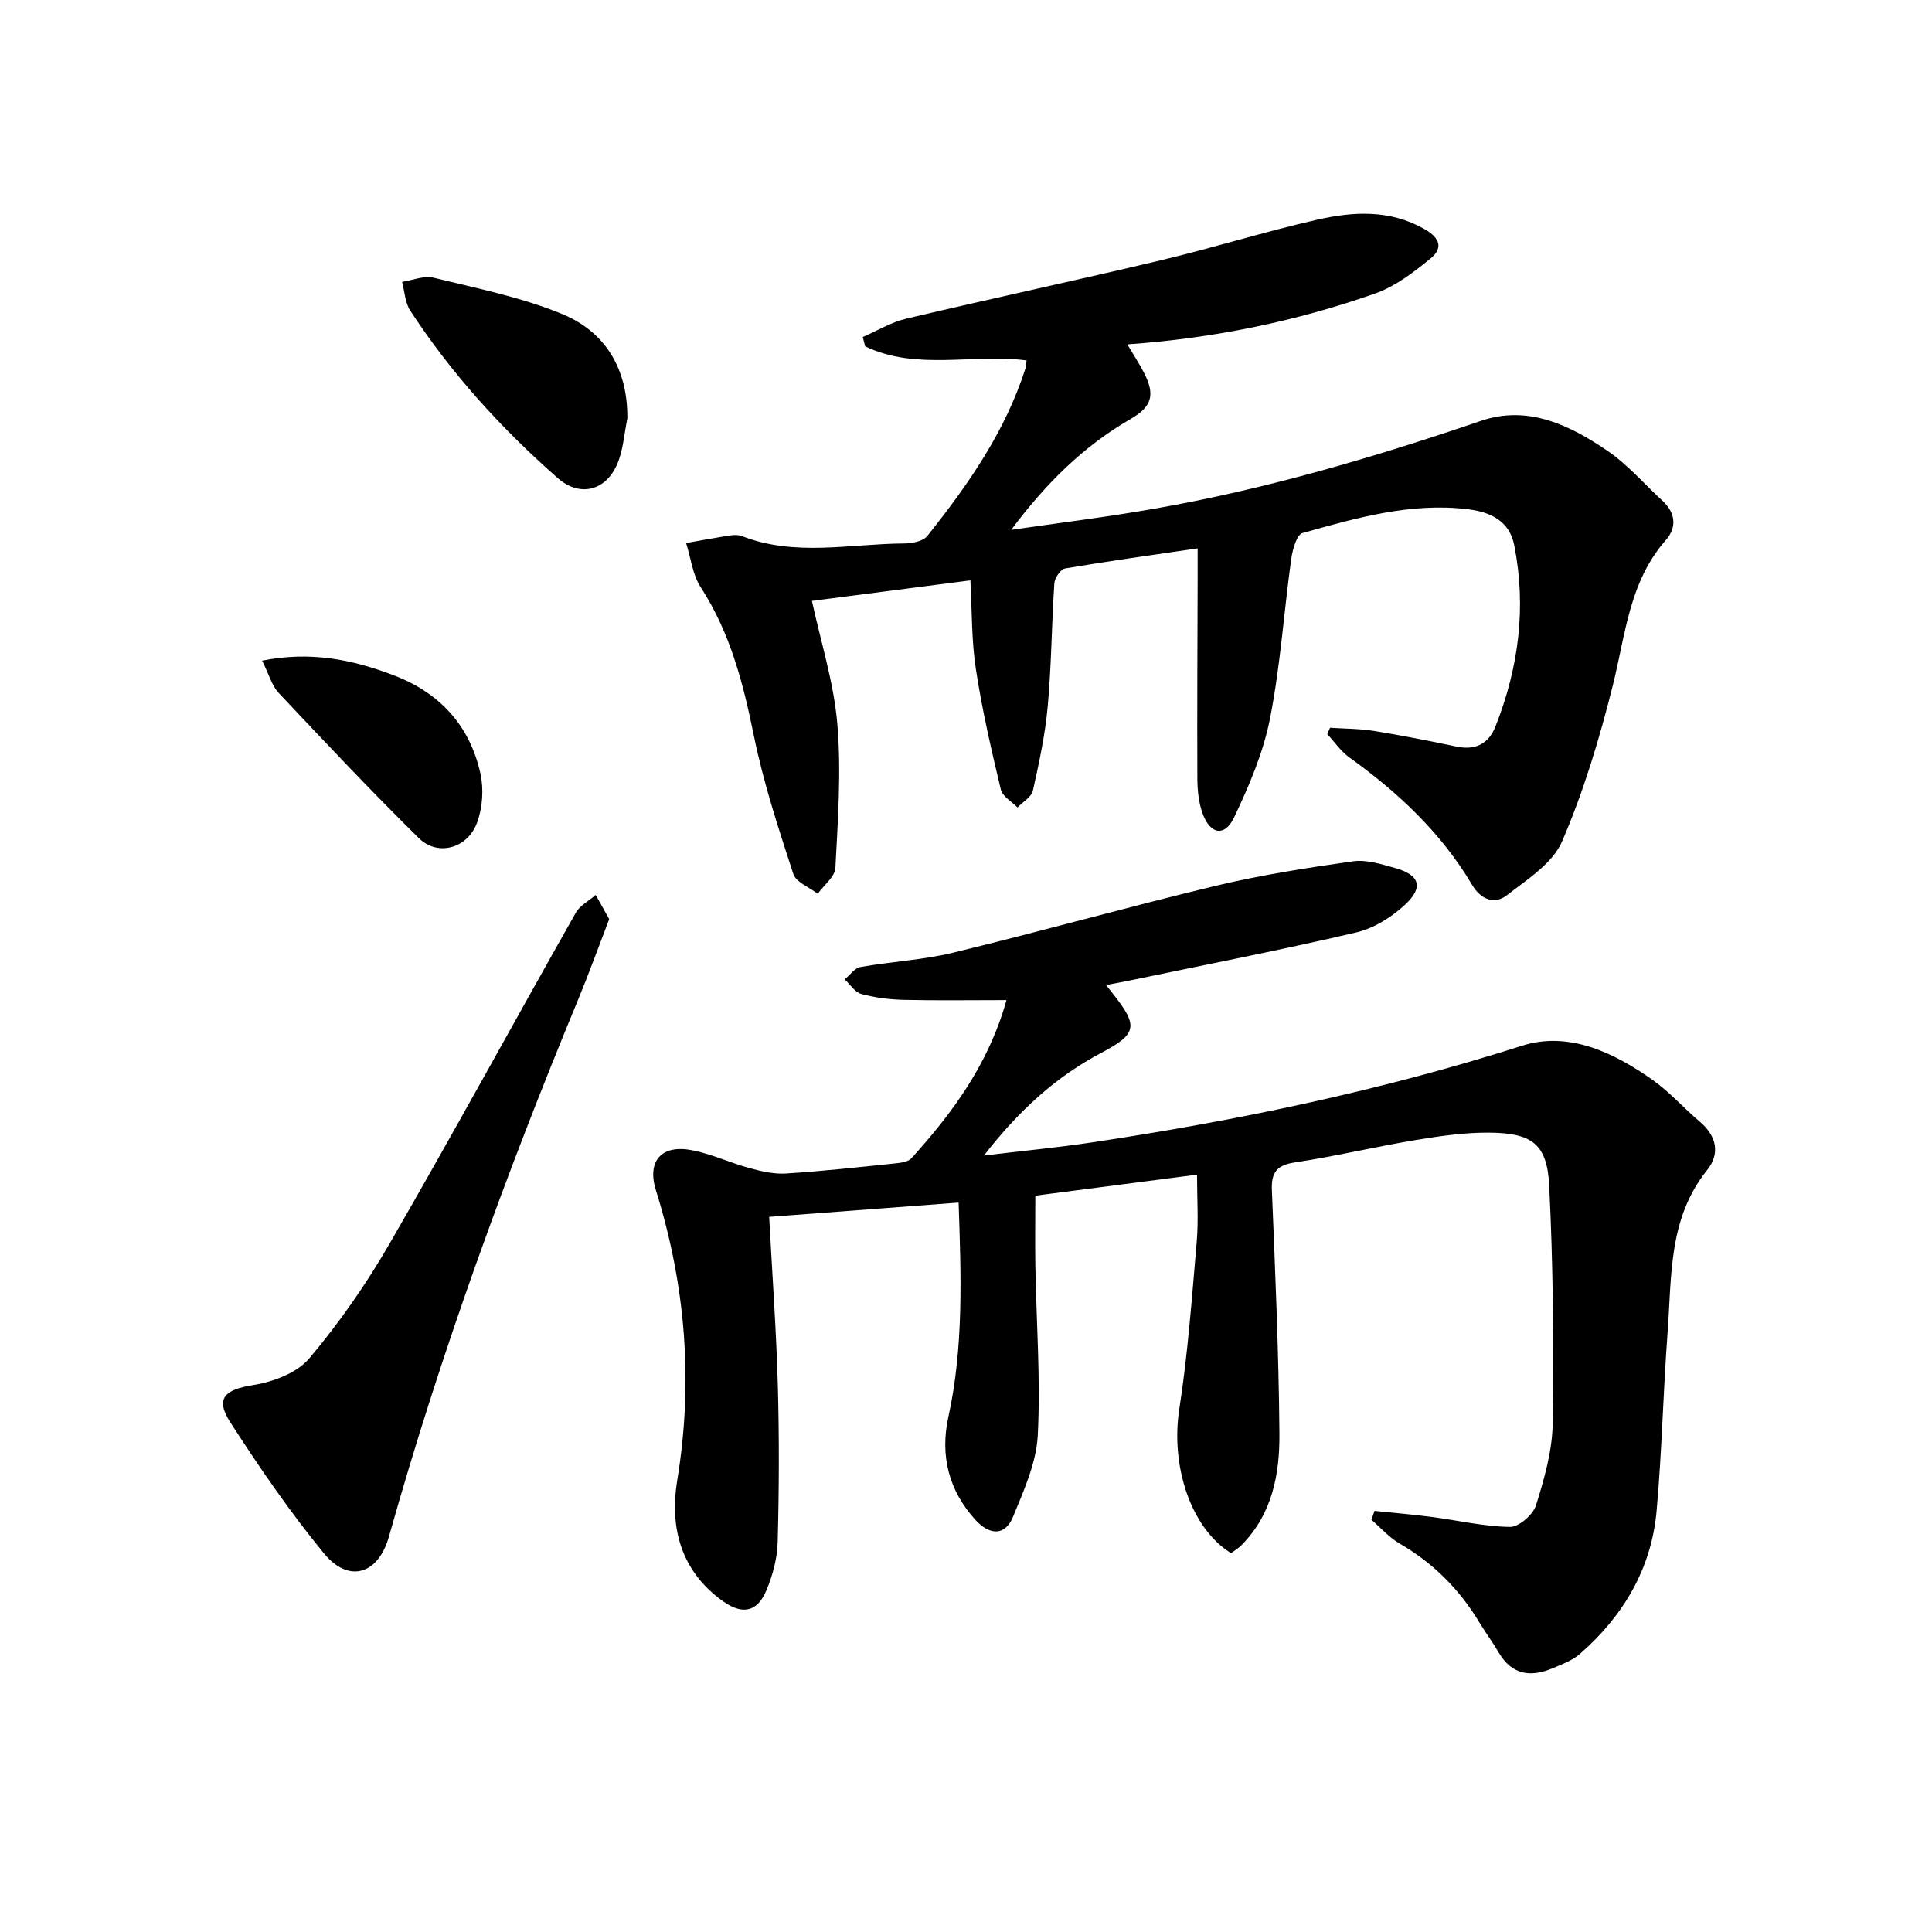
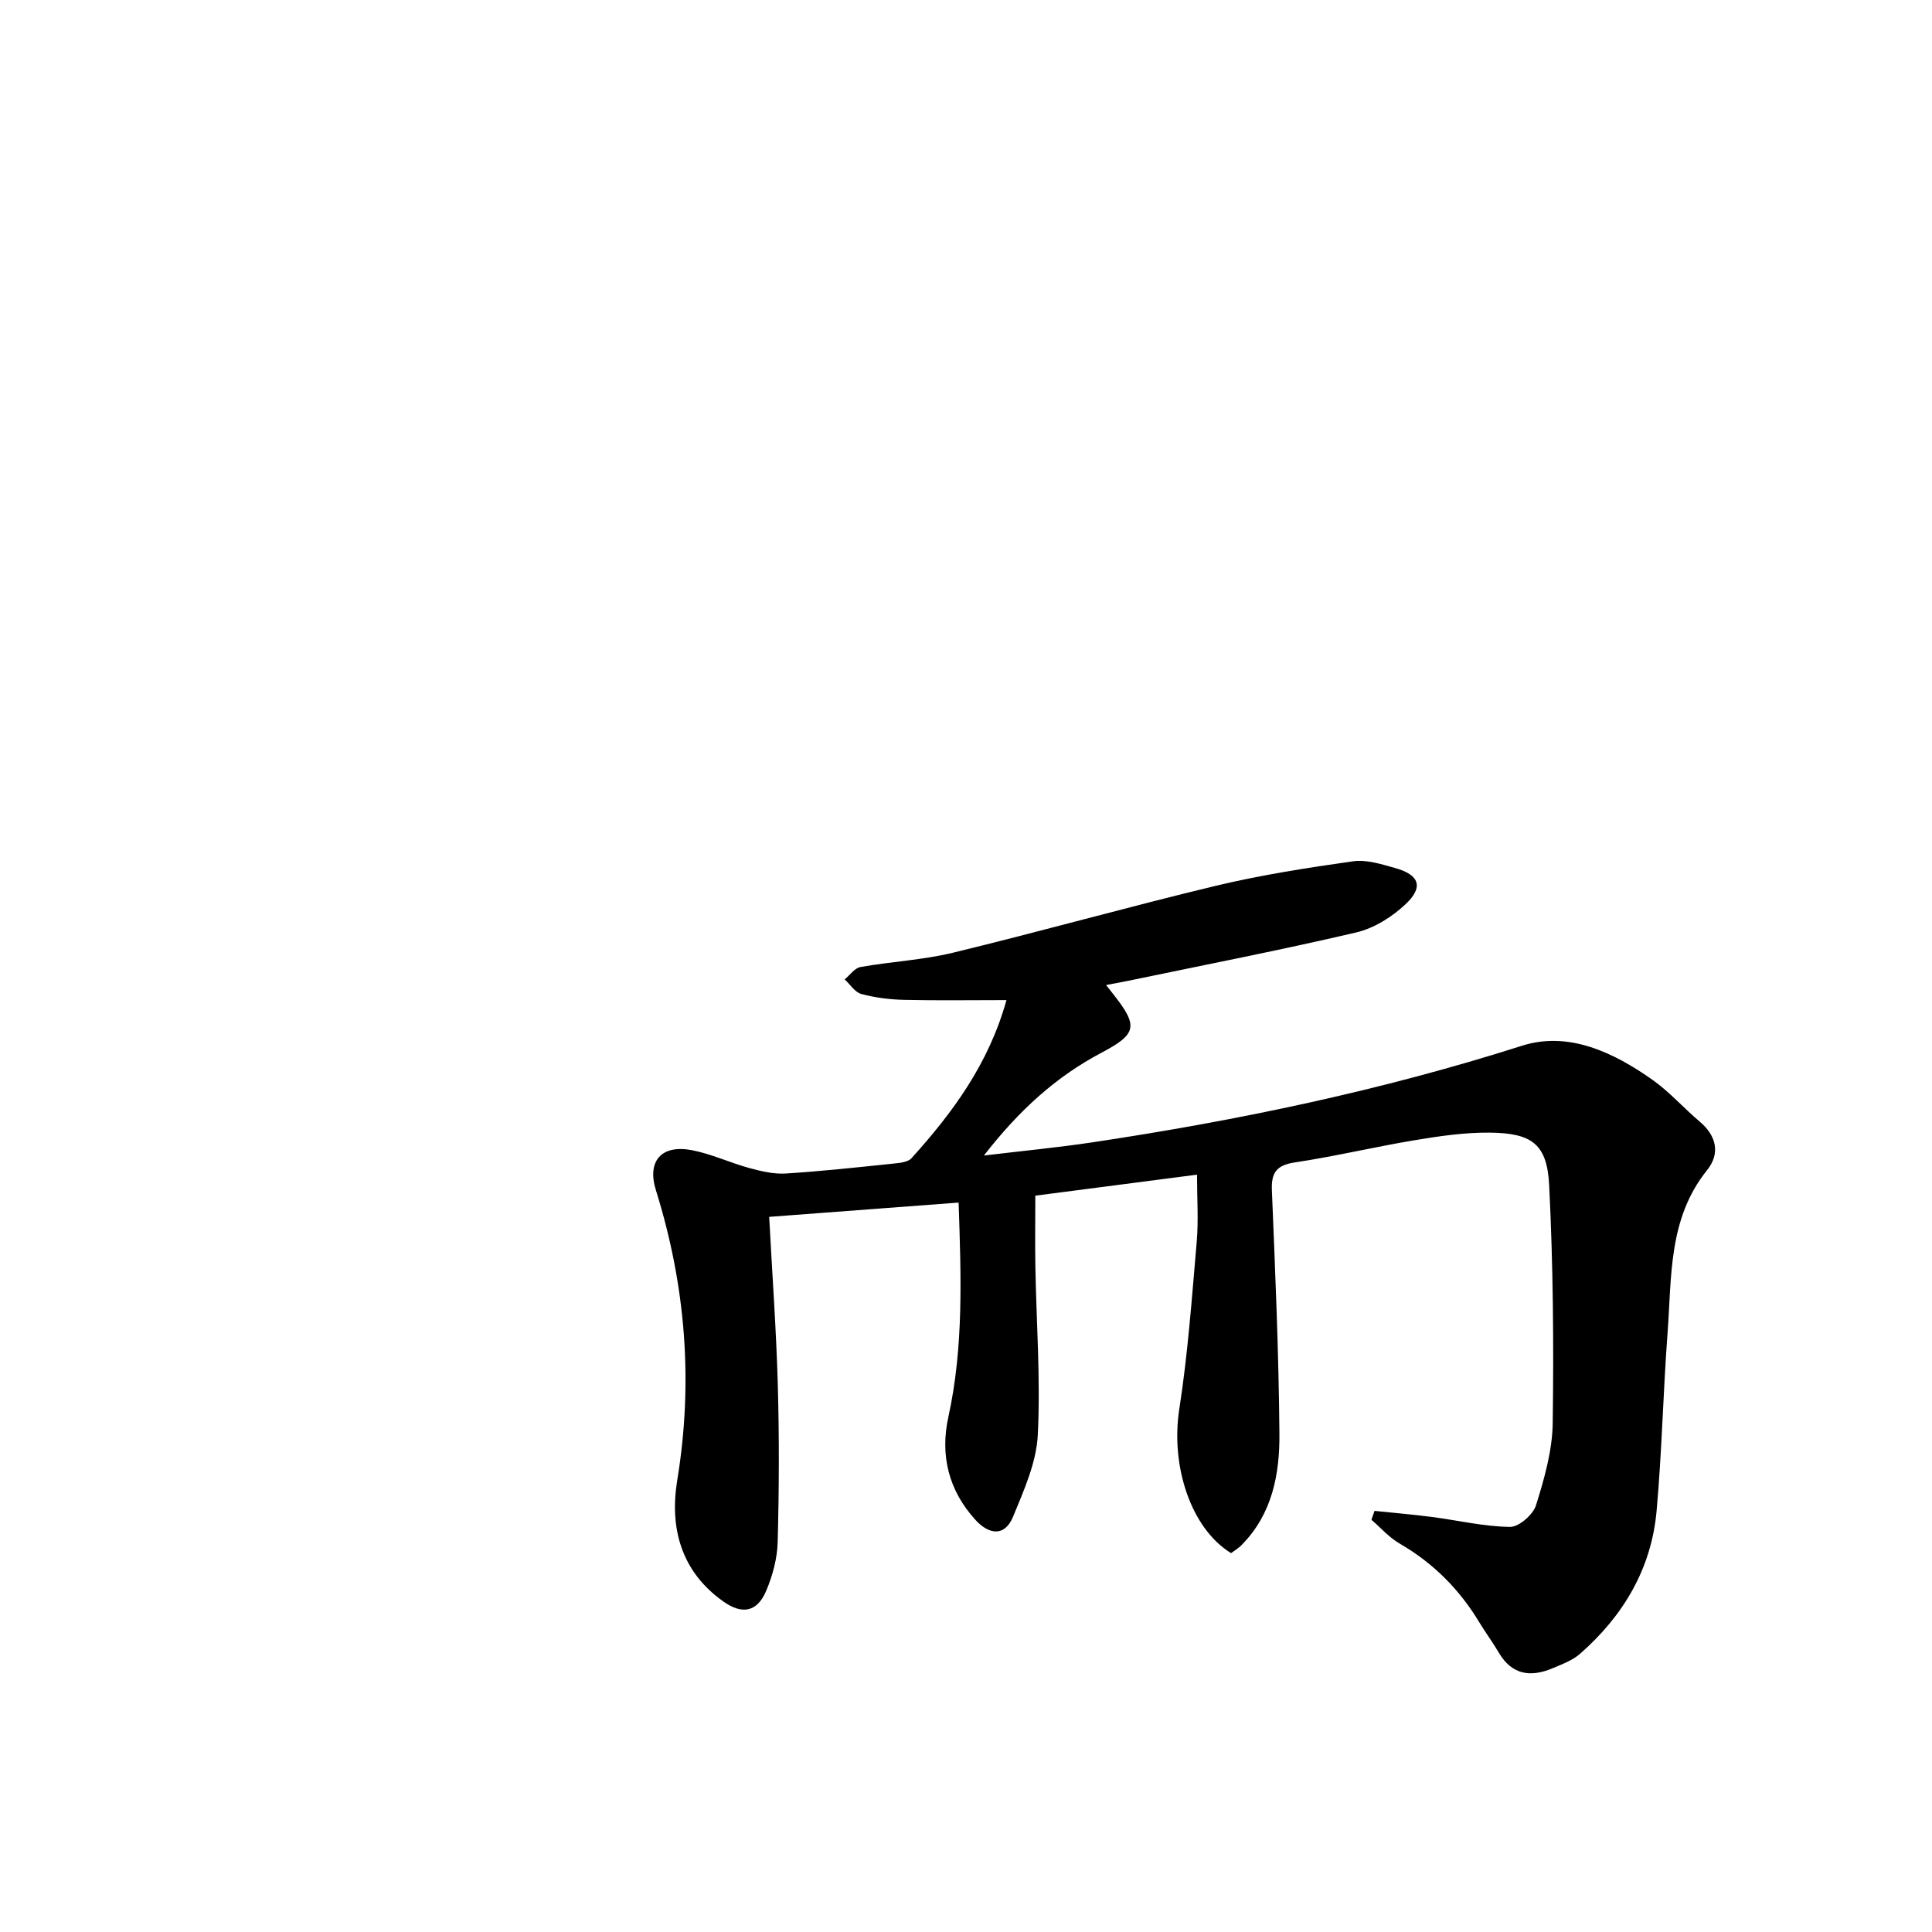
<svg xmlns="http://www.w3.org/2000/svg" enable-background="new 0 0 400 400" viewBox="0 0 400 400">
  <path d="m254.88 321.56c-8.42-5.19-12.53-18.18-10.72-29.83 1.78-11.47 2.61-23.1 3.61-34.67.38-4.43.06-8.92.06-13.86-11.39 1.48-22.32 2.9-33.48 4.35 0 5.11-.07 9.89.01 14.67.21 11.64 1.09 23.31.5 34.91-.29 5.7-2.87 11.41-5.1 16.85-1.78 4.34-5.12 3.67-7.83.67-5.52-6.08-7.33-13.32-5.58-21.29 3.17-14.46 2.64-29.03 2.12-44.38-13.36 1.01-26.31 1.99-39.22 2.96.64 12.03 1.47 23.44 1.79 34.87.3 10.81.26 21.65-.03 32.46-.09 3.39-1.04 6.93-2.37 10.07-1.85 4.4-4.94 5-8.81 2.28-8.83-6.21-11.23-15.27-9.62-25.12 3.36-20.46 1.74-40.39-4.41-60.07-1.88-6.01 1.1-9.53 7.49-8.29 4.03.78 7.86 2.6 11.85 3.69 2.46.67 5.08 1.29 7.58 1.13 7.46-.47 14.9-1.29 22.34-2.06 1.26-.13 2.92-.29 3.66-1.11 8.51-9.42 15.97-19.51 19.66-32.73-7.42 0-14.32.11-21.21-.05-2.97-.07-5.99-.45-8.85-1.22-1.32-.35-2.3-1.97-3.44-3.02 1.09-.89 2.07-2.35 3.28-2.56 6.37-1.13 12.92-1.45 19.18-2.97 18.2-4.41 36.23-9.49 54.44-13.86 9.33-2.23 18.86-3.71 28.37-5.06 2.79-.39 5.88.61 8.71 1.4 5.03 1.41 5.94 3.94 2.11 7.52-2.79 2.62-6.5 4.95-10.17 5.81-15.64 3.66-31.41 6.72-47.14 10-1.42.3-2.85.54-4.66.89.75.96 1.16 1.47 1.56 1.98 5.16 6.55 4.79 8.18-2.5 12.03-9.38 4.95-17.04 11.87-24.35 21.29 8.25-.99 15.28-1.66 22.24-2.7 30.2-4.52 59.98-10.73 89.16-20.03 9.63-3.07 19 1.37 27.09 7.11 3.5 2.49 6.4 5.8 9.7 8.59 3.53 2.98 4.27 6.65 1.53 10.06-8.07 10.04-7.31 22.08-8.18 33.73-.92 12.26-1.17 24.59-2.27 36.83-1.08 11.96-6.89 21.72-15.85 29.57-1.57 1.38-3.72 2.16-5.7 3-4.53 1.91-8.41 1.38-11.12-3.24-1.26-2.15-2.76-4.16-4.05-6.3-4.12-6.83-9.55-12.27-16.49-16.29-2.17-1.25-3.9-3.26-5.83-4.92.21-.61.43-1.23.64-1.84 3.93.41 7.88.74 11.8 1.25 5.42.7 10.82 1.99 16.24 2.07 1.84.03 4.78-2.52 5.39-4.47 1.72-5.5 3.38-11.29 3.46-16.99.23-16.42.09-32.86-.73-49.26-.43-8.54-3.54-10.83-12.34-10.91-5.11-.05-10.27.7-15.33 1.54-8.34 1.38-16.59 3.36-24.94 4.62-3.79.57-4.96 2.05-4.8 5.79.69 16.78 1.42 33.57 1.56 50.36.07 8.36-1.47 16.61-7.77 23.01-.66.71-1.53 1.21-2.24 1.74z" />
-   <path d="m200.91 120.16c-11.17 1.45-22.01 2.85-32.81 4.25 1.82 8.43 4.53 16.87 5.26 25.48.84 9.85.11 19.87-.4 29.79-.1 1.85-2.38 3.58-3.66 5.37-1.74-1.36-4.49-2.38-5.06-4.12-3.07-9.41-6.18-18.88-8.15-28.56-2.21-10.86-4.87-21.32-11-30.76-1.7-2.61-2.06-6.1-3.04-9.18 3.02-.53 6.04-1.1 9.08-1.57.81-.12 1.74-.16 2.48.13 11 4.3 22.32 1.6 33.51 1.53 1.66-.01 3.97-.43 4.87-1.56 8.43-10.56 16.12-21.59 20.31-34.65.14-.45.14-.94.24-1.69-11.17-1.44-22.81 2.18-33.42-2.91-.16-.65-.33-1.29-.49-1.94 2.99-1.29 5.86-3.05 8.98-3.79 17.59-4.16 35.26-7.94 52.84-12.12 10.8-2.57 21.42-5.91 32.24-8.37 7.46-1.69 15-2.16 22.22 1.93 3.28 1.86 3.86 3.97 1.31 6.06-3.51 2.88-7.35 5.83-11.55 7.3-16.35 5.74-33.25 9.24-51.27 10.52 1.32 2.23 2.55 4.07 3.53 6.03 2.27 4.51 1.5 6.91-2.87 9.43-9.76 5.63-17.61 13.42-24.7 22.94 9.88-1.44 19.81-2.65 29.64-4.38 23.1-4.04 45.52-10.64 67.7-18.21 9.63-3.28 18.34.91 26.15 6.26 4.2 2.88 7.64 6.89 11.42 10.38 2.68 2.48 2.88 5.5.66 8.02-7.61 8.63-8.38 19.54-10.98 29.98-2.75 11.04-6.06 22.07-10.55 32.48-1.96 4.54-7.23 7.86-11.45 11.14-2.58 2-5.41.8-7.14-2.12-6.4-10.81-15.32-19.17-25.44-26.43-1.77-1.27-3.06-3.2-4.57-4.83.19-.44.38-.88.57-1.32 3.03.21 6.09.18 9.07.66 5.73.92 11.43 2.05 17.12 3.24 3.9.82 6.62-.56 8.04-4.12 4.82-12.15 6.46-24.67 3.9-37.59-1.01-5.11-5.06-6.87-9.53-7.42-11.83-1.46-23.11 1.78-34.3 4.92-1.21.34-2.07 3.46-2.34 5.39-1.52 11.02-2.25 22.19-4.4 33.07-1.39 7.03-4.32 13.89-7.42 20.41-1.94 4.08-4.93 3.56-6.52-.79-.83-2.27-1.08-4.85-1.09-7.3-.06-13.83.02-27.66.06-41.5 0-1.8 0-3.6 0-6.11-9.52 1.4-18.5 2.64-27.44 4.16-.92.16-2.15 1.95-2.23 3.06-.56 8.46-.6 16.95-1.36 25.39-.53 5.9-1.79 11.76-3.08 17.55-.3 1.33-2.08 2.33-3.19 3.49-1.19-1.23-3.11-2.29-3.45-3.72-1.96-8.22-3.88-16.48-5.15-24.83-.94-6.02-.81-12.22-1.15-18.47z" />
-   <path d="m126.13 190.3c-2.22 5.77-4.18 11.21-6.39 16.55-15.06 36.39-28.54 73.33-39.21 111.27-2.21 7.85-8.31 9.76-13.47 3.48-7.03-8.57-13.35-17.77-19.36-27.1-3.22-5-1.17-6.8 4.74-7.74 4.12-.66 9.05-2.5 11.6-5.53 6.17-7.31 11.73-15.29 16.53-23.59 13.14-22.75 25.72-45.81 38.65-68.68.86-1.51 2.72-2.46 4.12-3.67.89 1.61 1.78 3.21 2.79 5.01z" />
-   <path d="m129.89 86.64c-.68 3.21-.85 6.65-2.16 9.58-2.45 5.49-7.78 6.7-12.26 2.76-11.65-10.23-22.04-21.66-30.54-34.68-1.07-1.64-1.15-3.94-1.68-5.94 2.19-.33 4.54-1.35 6.53-.86 8.96 2.2 18.15 4.02 26.62 7.52 8.99 3.72 13.57 11.38 13.49 21.62z" />
-   <path d="m54.27 136.78c10.14-2.02 18.76-.19 27.19 3.01 9.55 3.62 15.82 10.41 18.01 20.38.71 3.21.44 7.08-.7 10.16-1.98 5.36-8.16 7.03-12.05 3.2-9.94-9.79-19.51-19.96-29.07-30.12-1.38-1.49-1.94-3.75-3.38-6.63z" />
</svg>